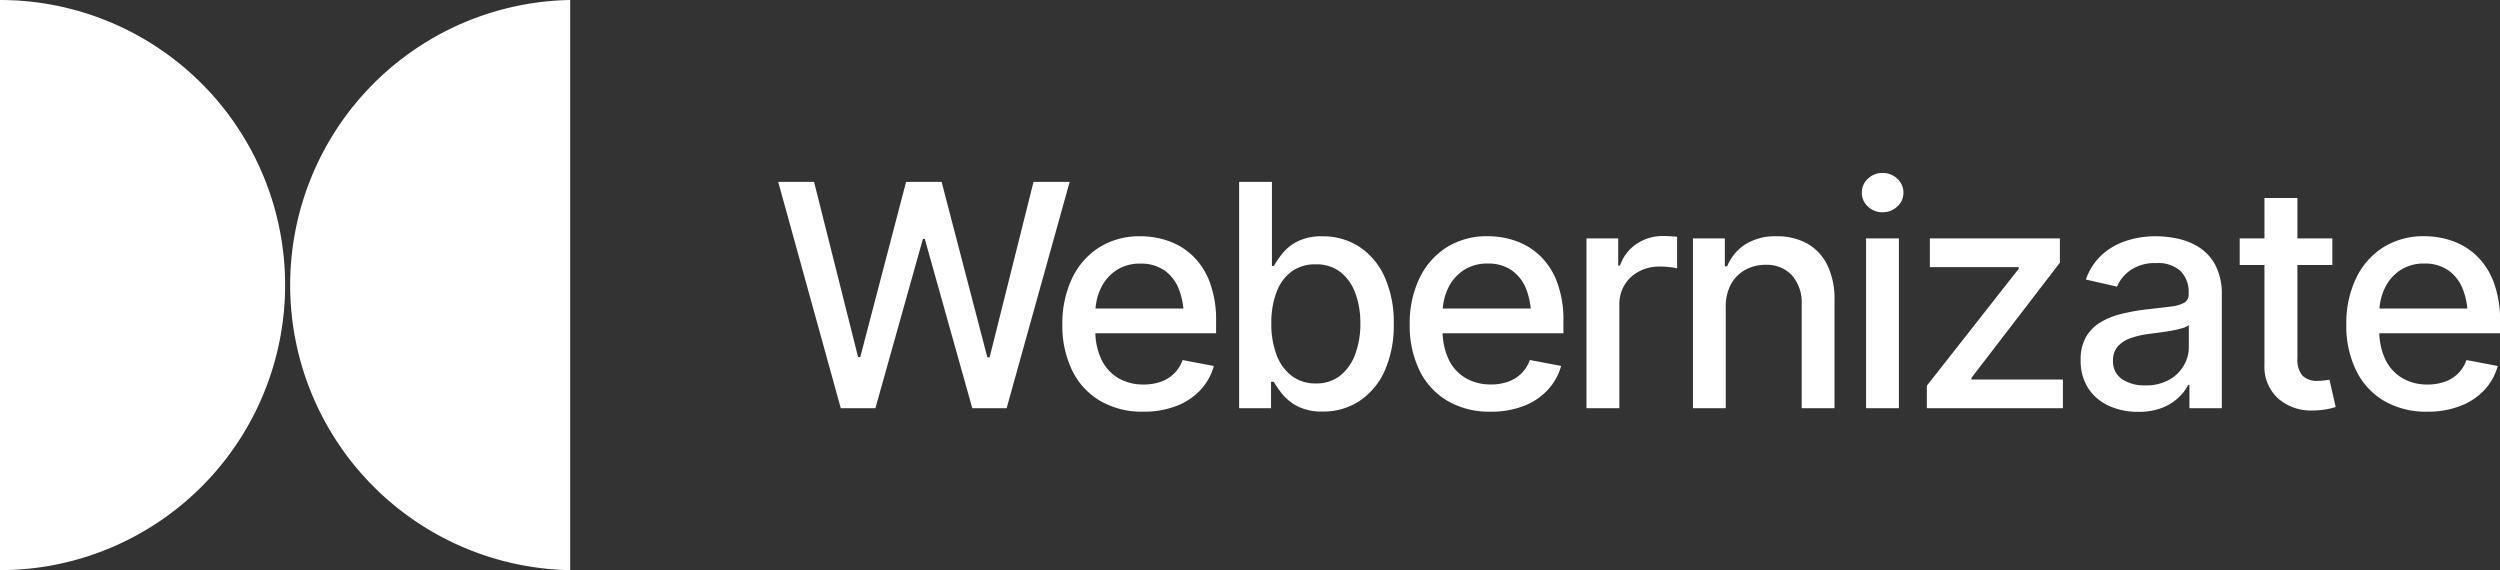
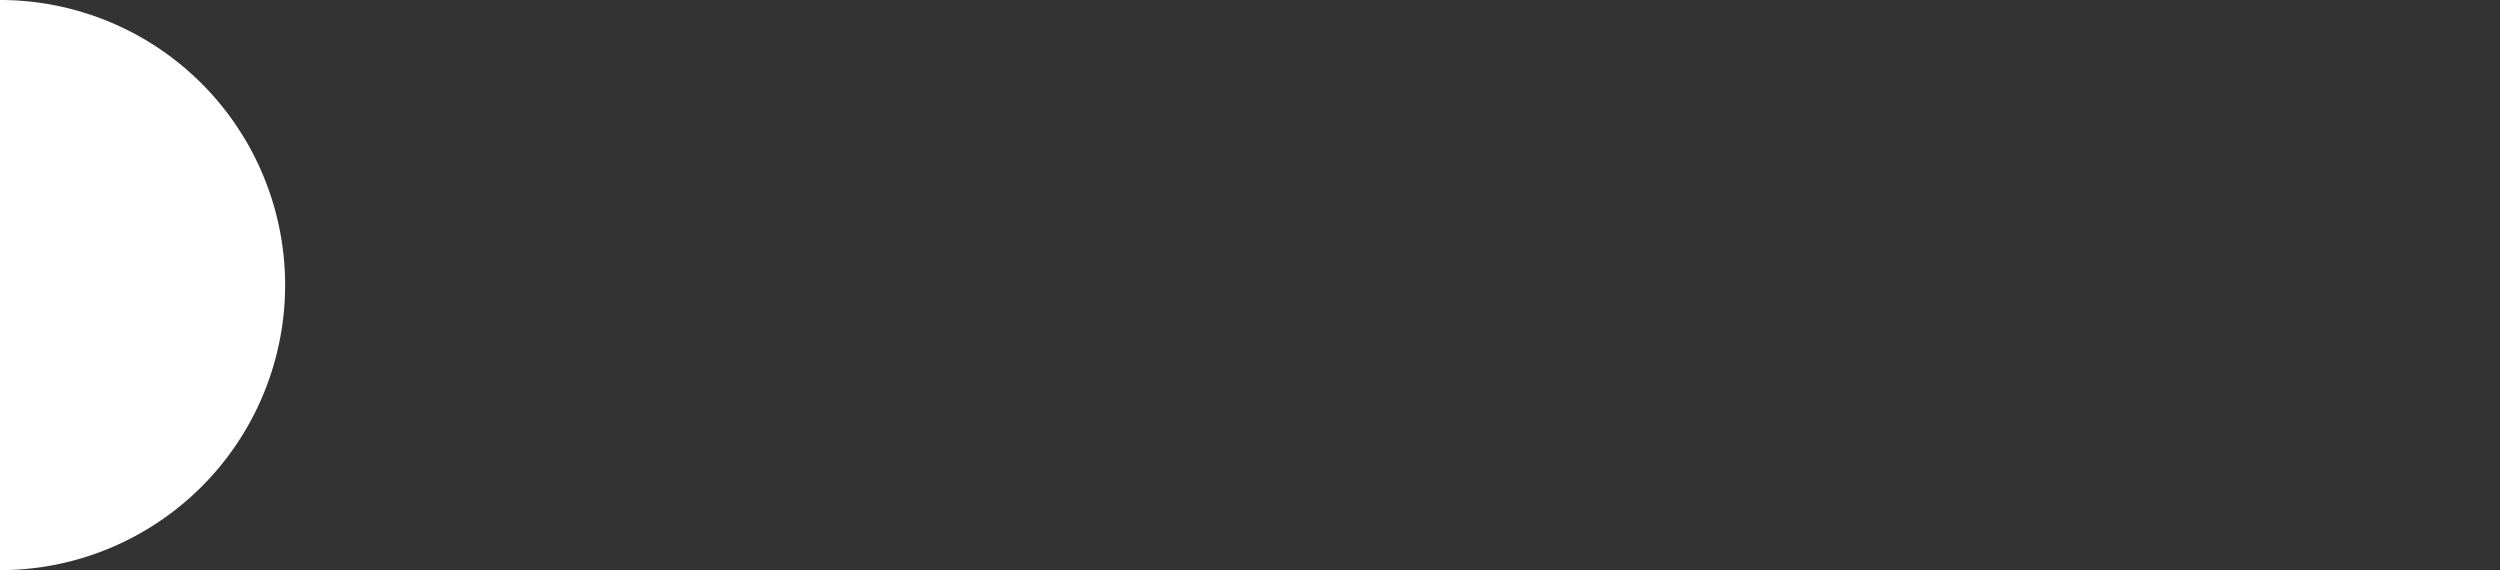
<svg xmlns="http://www.w3.org/2000/svg" width="192.902" height="43.992" viewBox="0 0 192.902 43.992">
  <rect x="0" y="0" width="192.902" height="43.992" fill="#333333" stroke="none" />
  <g transform="translate(6324 18109.496)">
-     <path d="M4.875,0,.047-17.461H2.813l3.4,13.523h.164L9.914-17.461h2.742L16.184-3.926h.176l3.387-13.535h2.789L17.672,0H15.023L11.355-13.066h-.141L7.547,0ZM28.219.27a6.417,6.417,0,0,1-3.328-.832,5.524,5.524,0,0,1-2.162-2.35,7.858,7.858,0,0,1-.756-3.545,8.047,8.047,0,0,1,.744-3.551,5.732,5.732,0,0,1,2.1-2.4A5.8,5.8,0,0,1,28-13.266a6.509,6.509,0,0,1,2.156.363,5.2,5.2,0,0,1,1.875,1.148,5.469,5.469,0,0,1,1.318,2.039,8.372,8.372,0,0,1,.486,3.023v.914H23.414v-1.91H32.52l-1.184.633a5.648,5.648,0,0,0-.375-2.133,3.168,3.168,0,0,0-1.119-1.447A3.137,3.137,0,0,0,28-11.156a3.276,3.276,0,0,0-1.881.527,3.413,3.413,0,0,0-1.189,1.395,4.383,4.383,0,0,0-.41,1.9v1.3a5.07,5.07,0,0,0,.469,2.285,3.344,3.344,0,0,0,1.307,1.43,3.781,3.781,0,0,0,1.951.492,3.906,3.906,0,0,0,1.318-.211,2.8,2.8,0,0,0,1.025-.633,2.7,2.7,0,0,0,.656-1.043l2.414.457a4.43,4.43,0,0,1-1.031,1.852A4.955,4.955,0,0,1,30.768-.17,6.932,6.932,0,0,1,28.219.27ZM42.07.258a4.094,4.094,0,0,1-1.939-.4,3.723,3.723,0,0,1-1.184-.943,7.835,7.835,0,0,1-.662-.949h-.211V0H35.613V-17.461h2.531v6.492h.141a8.539,8.539,0,0,1,.65-.949,3.6,3.6,0,0,1,1.166-.943,4.116,4.116,0,0,1,1.957-.4,5.088,5.088,0,0,1,2.818.8,5.415,5.415,0,0,1,1.951,2.309,8.47,8.47,0,0,1,.715,3.645,8.57,8.57,0,0,1-.7,3.627A5.453,5.453,0,0,1,44.9-.557,5.027,5.027,0,0,1,42.07.258ZM41.52-1.91a2.943,2.943,0,0,0,1.9-.609,3.748,3.748,0,0,0,1.154-1.658,6.7,6.7,0,0,0,.393-2.361,6.606,6.606,0,0,0-.387-2.332A3.635,3.635,0,0,0,43.43-10.5a3,3,0,0,0-1.91-.6,3.047,3.047,0,0,0-1.875.568A3.48,3.48,0,0,0,38.49-8.936a6.686,6.686,0,0,0-.393,2.4,6.74,6.74,0,0,0,.4,2.414A3.609,3.609,0,0,0,39.662-2.5,2.971,2.971,0,0,0,41.52-1.91ZM55.02.27a6.417,6.417,0,0,1-3.328-.832,5.524,5.524,0,0,1-2.162-2.35,7.858,7.858,0,0,1-.756-3.545,8.047,8.047,0,0,1,.744-3.551,5.732,5.732,0,0,1,2.1-2.4,5.8,5.8,0,0,1,3.182-.861,6.509,6.509,0,0,1,2.156.363,5.2,5.2,0,0,1,1.875,1.148,5.469,5.469,0,0,1,1.318,2.039,8.372,8.372,0,0,1,.486,3.023v.914H50.215v-1.91H59.32l-1.184.633a5.648,5.648,0,0,0-.375-2.133,3.168,3.168,0,0,0-1.119-1.447,3.137,3.137,0,0,0-1.846-.521,3.276,3.276,0,0,0-1.881.527,3.413,3.413,0,0,0-1.189,1.395,4.383,4.383,0,0,0-.41,1.9v1.3a5.07,5.07,0,0,0,.469,2.285,3.344,3.344,0,0,0,1.307,1.43,3.781,3.781,0,0,0,1.951.492,3.906,3.906,0,0,0,1.318-.211,2.8,2.8,0,0,0,1.025-.633,2.7,2.7,0,0,0,.656-1.043l2.414.457a4.43,4.43,0,0,1-1.031,1.852A4.955,4.955,0,0,1,57.568-.17,6.932,6.932,0,0,1,55.02.27ZM62.414,0V-13.1h2.449V-11H65a3.235,3.235,0,0,1,1.271-1.67,3.582,3.582,0,0,1,2.057-.615q.234,0,.557.018t.521.041v2.438a3.586,3.586,0,0,0-.545-.094,6.666,6.666,0,0,0-.791-.047,3.351,3.351,0,0,0-1.611.381A2.865,2.865,0,0,0,65.35-9.51a2.875,2.875,0,0,0-.4,1.529V0ZM73.16-7.77V0H70.629V-13.1H73.09v2.156h.176a3.684,3.684,0,0,1,1.395-1.693,4.343,4.343,0,0,1,2.438-.627,4.736,4.736,0,0,1,2.338.557,3.8,3.8,0,0,1,1.559,1.658,6.017,6.017,0,0,1,.557,2.73V0H79.02V-8.016a3.169,3.169,0,0,0-.75-2.232,2.636,2.636,0,0,0-2.039-.814,3.156,3.156,0,0,0-1.576.393,2.8,2.8,0,0,0-1.1,1.119A3.661,3.661,0,0,0,73.16-7.77ZM83.988,0V-13.1H86.52V0Zm1.277-15.117a1.59,1.59,0,0,1-1.137-.445,1.42,1.42,0,0,1-.469-1.066,1.432,1.432,0,0,1,.469-1.078,1.59,1.59,0,0,1,1.137-.445,1.6,1.6,0,0,1,1.131.445,1.424,1.424,0,0,1,.475,1.078,1.412,1.412,0,0,1-.475,1.066A1.6,1.6,0,0,1,85.266-15.117ZM88.676,0V-1.734l7.09-9.023v-.129H88.91V-13.1H98.941v1.875l-6.82,8.883v.129h7.055V0Zm16.3.281a5.328,5.328,0,0,1-2.25-.463,3.723,3.723,0,0,1-1.594-1.354,3.858,3.858,0,0,1-.586-2.168,3.486,3.486,0,0,1,.428-1.822,3.2,3.2,0,0,1,1.154-1.131,5.914,5.914,0,0,1,1.617-.633,17.165,17.165,0,0,1,1.828-.328q1.184-.129,1.91-.223a2.8,2.8,0,0,0,1.061-.3.718.718,0,0,0,.334-.662v-.059a2.292,2.292,0,0,0-.627-1.723,2.564,2.564,0,0,0-1.857-.609,3.3,3.3,0,0,0-2.021.557,2.97,2.97,0,0,0-1.025,1.26l-2.4-.551a4.624,4.624,0,0,1,1.26-1.928,5.193,5.193,0,0,1,1.9-1.072,7.383,7.383,0,0,1,2.244-.34,8.234,8.234,0,0,1,1.664.182,5.036,5.036,0,0,1,1.658.668,3.656,3.656,0,0,1,1.271,1.389,4.849,4.849,0,0,1,.492,2.332V0h-2.5V-1.793h-.094a3.492,3.492,0,0,1-.732.961,3.973,3.973,0,0,1-1.271.8A4.917,4.917,0,0,1,104.977.281Zm.551-2.039a3.694,3.694,0,0,0,1.816-.416,2.959,2.959,0,0,0,1.148-1.1,2.805,2.805,0,0,0,.4-1.441v-1.7a1.44,1.44,0,0,1-.527.246,7.037,7.037,0,0,1-.879.2q-.492.082-.961.146t-.785.1a6.952,6.952,0,0,0-1.348.322,2.314,2.314,0,0,0-.979.633,1.59,1.59,0,0,0-.369,1.1,1.618,1.618,0,0,0,.7,1.43A3.089,3.089,0,0,0,105.527-1.758ZM119.965-13.1v2.051h-7.148V-13.1Zm-5.238-3.117h2.543V-3.844a1.933,1.933,0,0,0,.375,1.318,1.552,1.552,0,0,0,1.207.416,4.206,4.206,0,0,0,.428-.023q.229-.023.463-.07l.48,2.109a5.139,5.139,0,0,1-.844.2,6,6,0,0,1-.914.07,3.816,3.816,0,0,1-2.719-.955,3.326,3.326,0,0,1-1.02-2.549ZM127.289.27a6.417,6.417,0,0,1-3.328-.832,5.524,5.524,0,0,1-2.162-2.35,7.858,7.858,0,0,1-.756-3.545,8.047,8.047,0,0,1,.744-3.551,5.732,5.732,0,0,1,2.1-2.4,5.8,5.8,0,0,1,3.182-.861,6.509,6.509,0,0,1,2.156.363,5.2,5.2,0,0,1,1.875,1.148,5.469,5.469,0,0,1,1.318,2.039,8.372,8.372,0,0,1,.486,3.023v.914H122.484v-1.91h9.105l-1.184.633a5.648,5.648,0,0,0-.375-2.133,3.168,3.168,0,0,0-1.119-1.447,3.137,3.137,0,0,0-1.846-.521,3.276,3.276,0,0,0-1.881.527A3.413,3.413,0,0,0,124-9.234a4.383,4.383,0,0,0-.41,1.9v1.3a5.07,5.07,0,0,0,.469,2.285,3.344,3.344,0,0,0,1.307,1.43,3.781,3.781,0,0,0,1.951.492,3.906,3.906,0,0,0,1.318-.211,2.8,2.8,0,0,0,1.025-.633,2.7,2.7,0,0,0,.656-1.043l2.414.457A4.43,4.43,0,0,1,131.7-1.406,4.955,4.955,0,0,1,129.838-.17,6.932,6.932,0,0,1,127.289.27Z" transform="translate(-6264 -18078)" fill="#fff" />
-     <path d="M22,0V43.993A22,22,0,0,1,22,0Z" transform="translate(-6302.003 -18109.496)" fill="#fff" />
+     <path d="M22,0A22,22,0,0,1,22,0Z" transform="translate(-6302.003 -18109.496)" fill="#fff" />
    <path d="M0,0V43.993A22,22,0,0,0,22,22,22,22,0,0,0,0,0Z" transform="translate(-6324 -18109.496)" fill="#fff" />
  </g>
</svg>